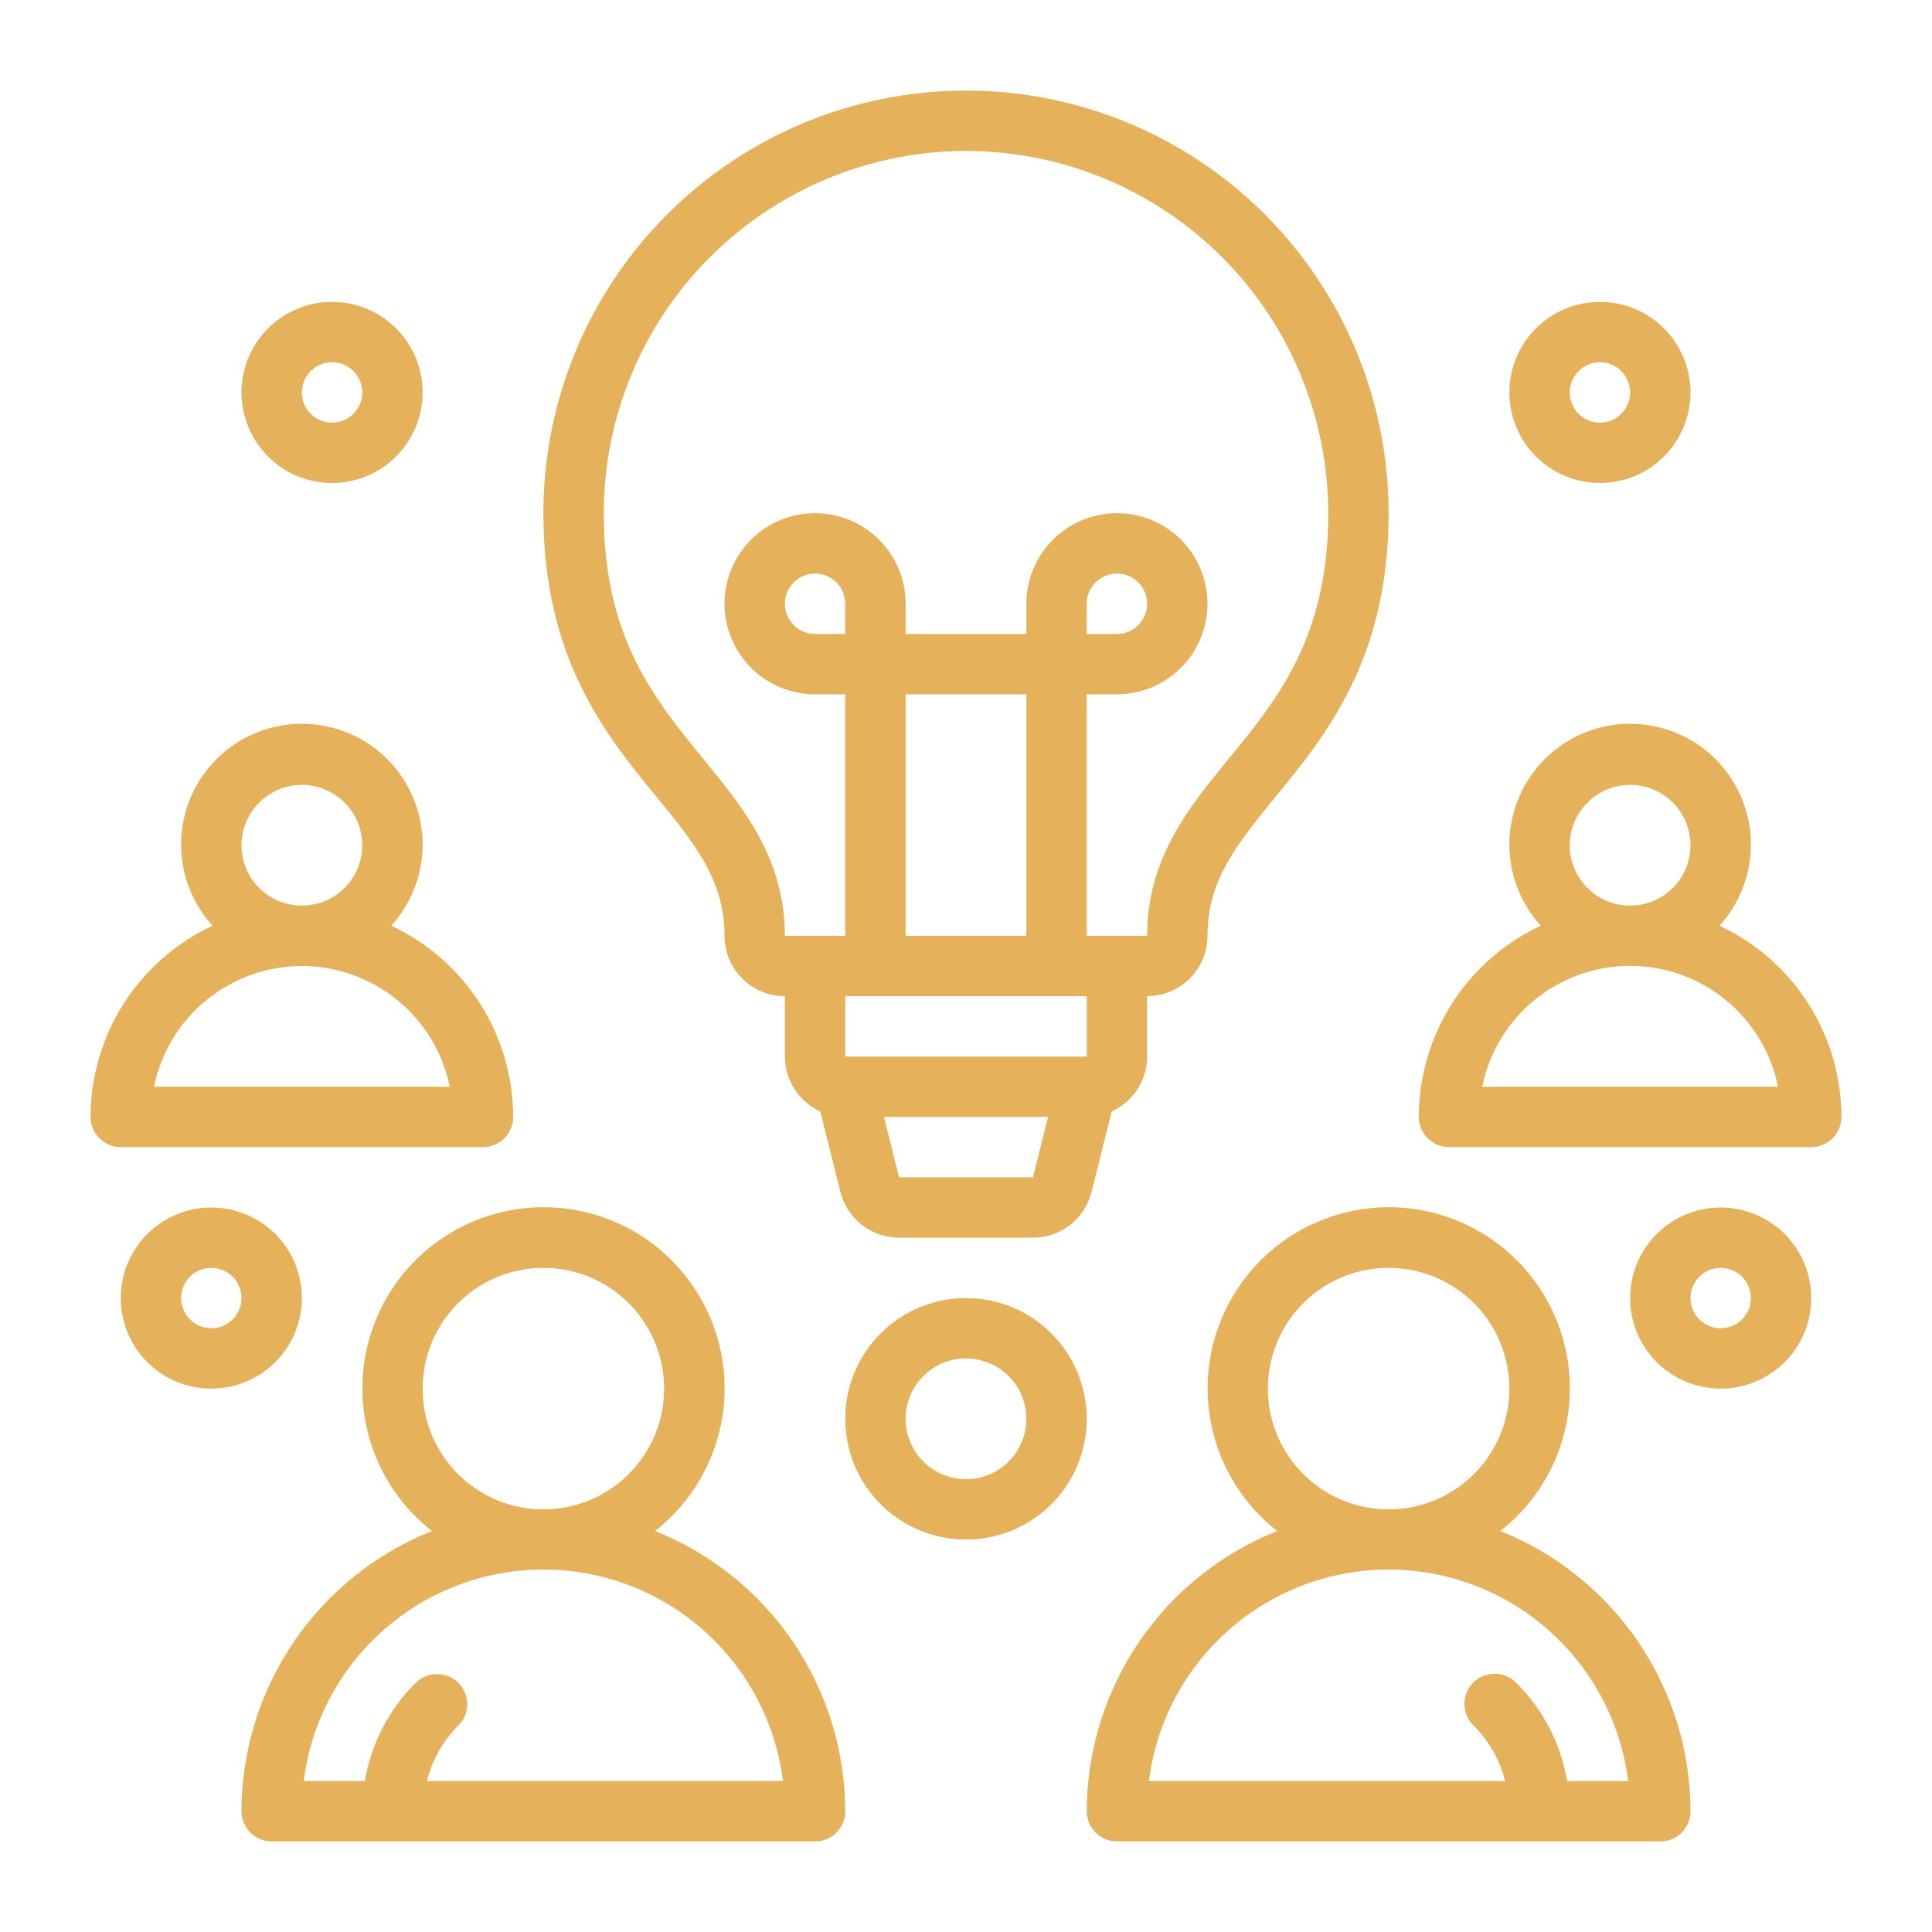
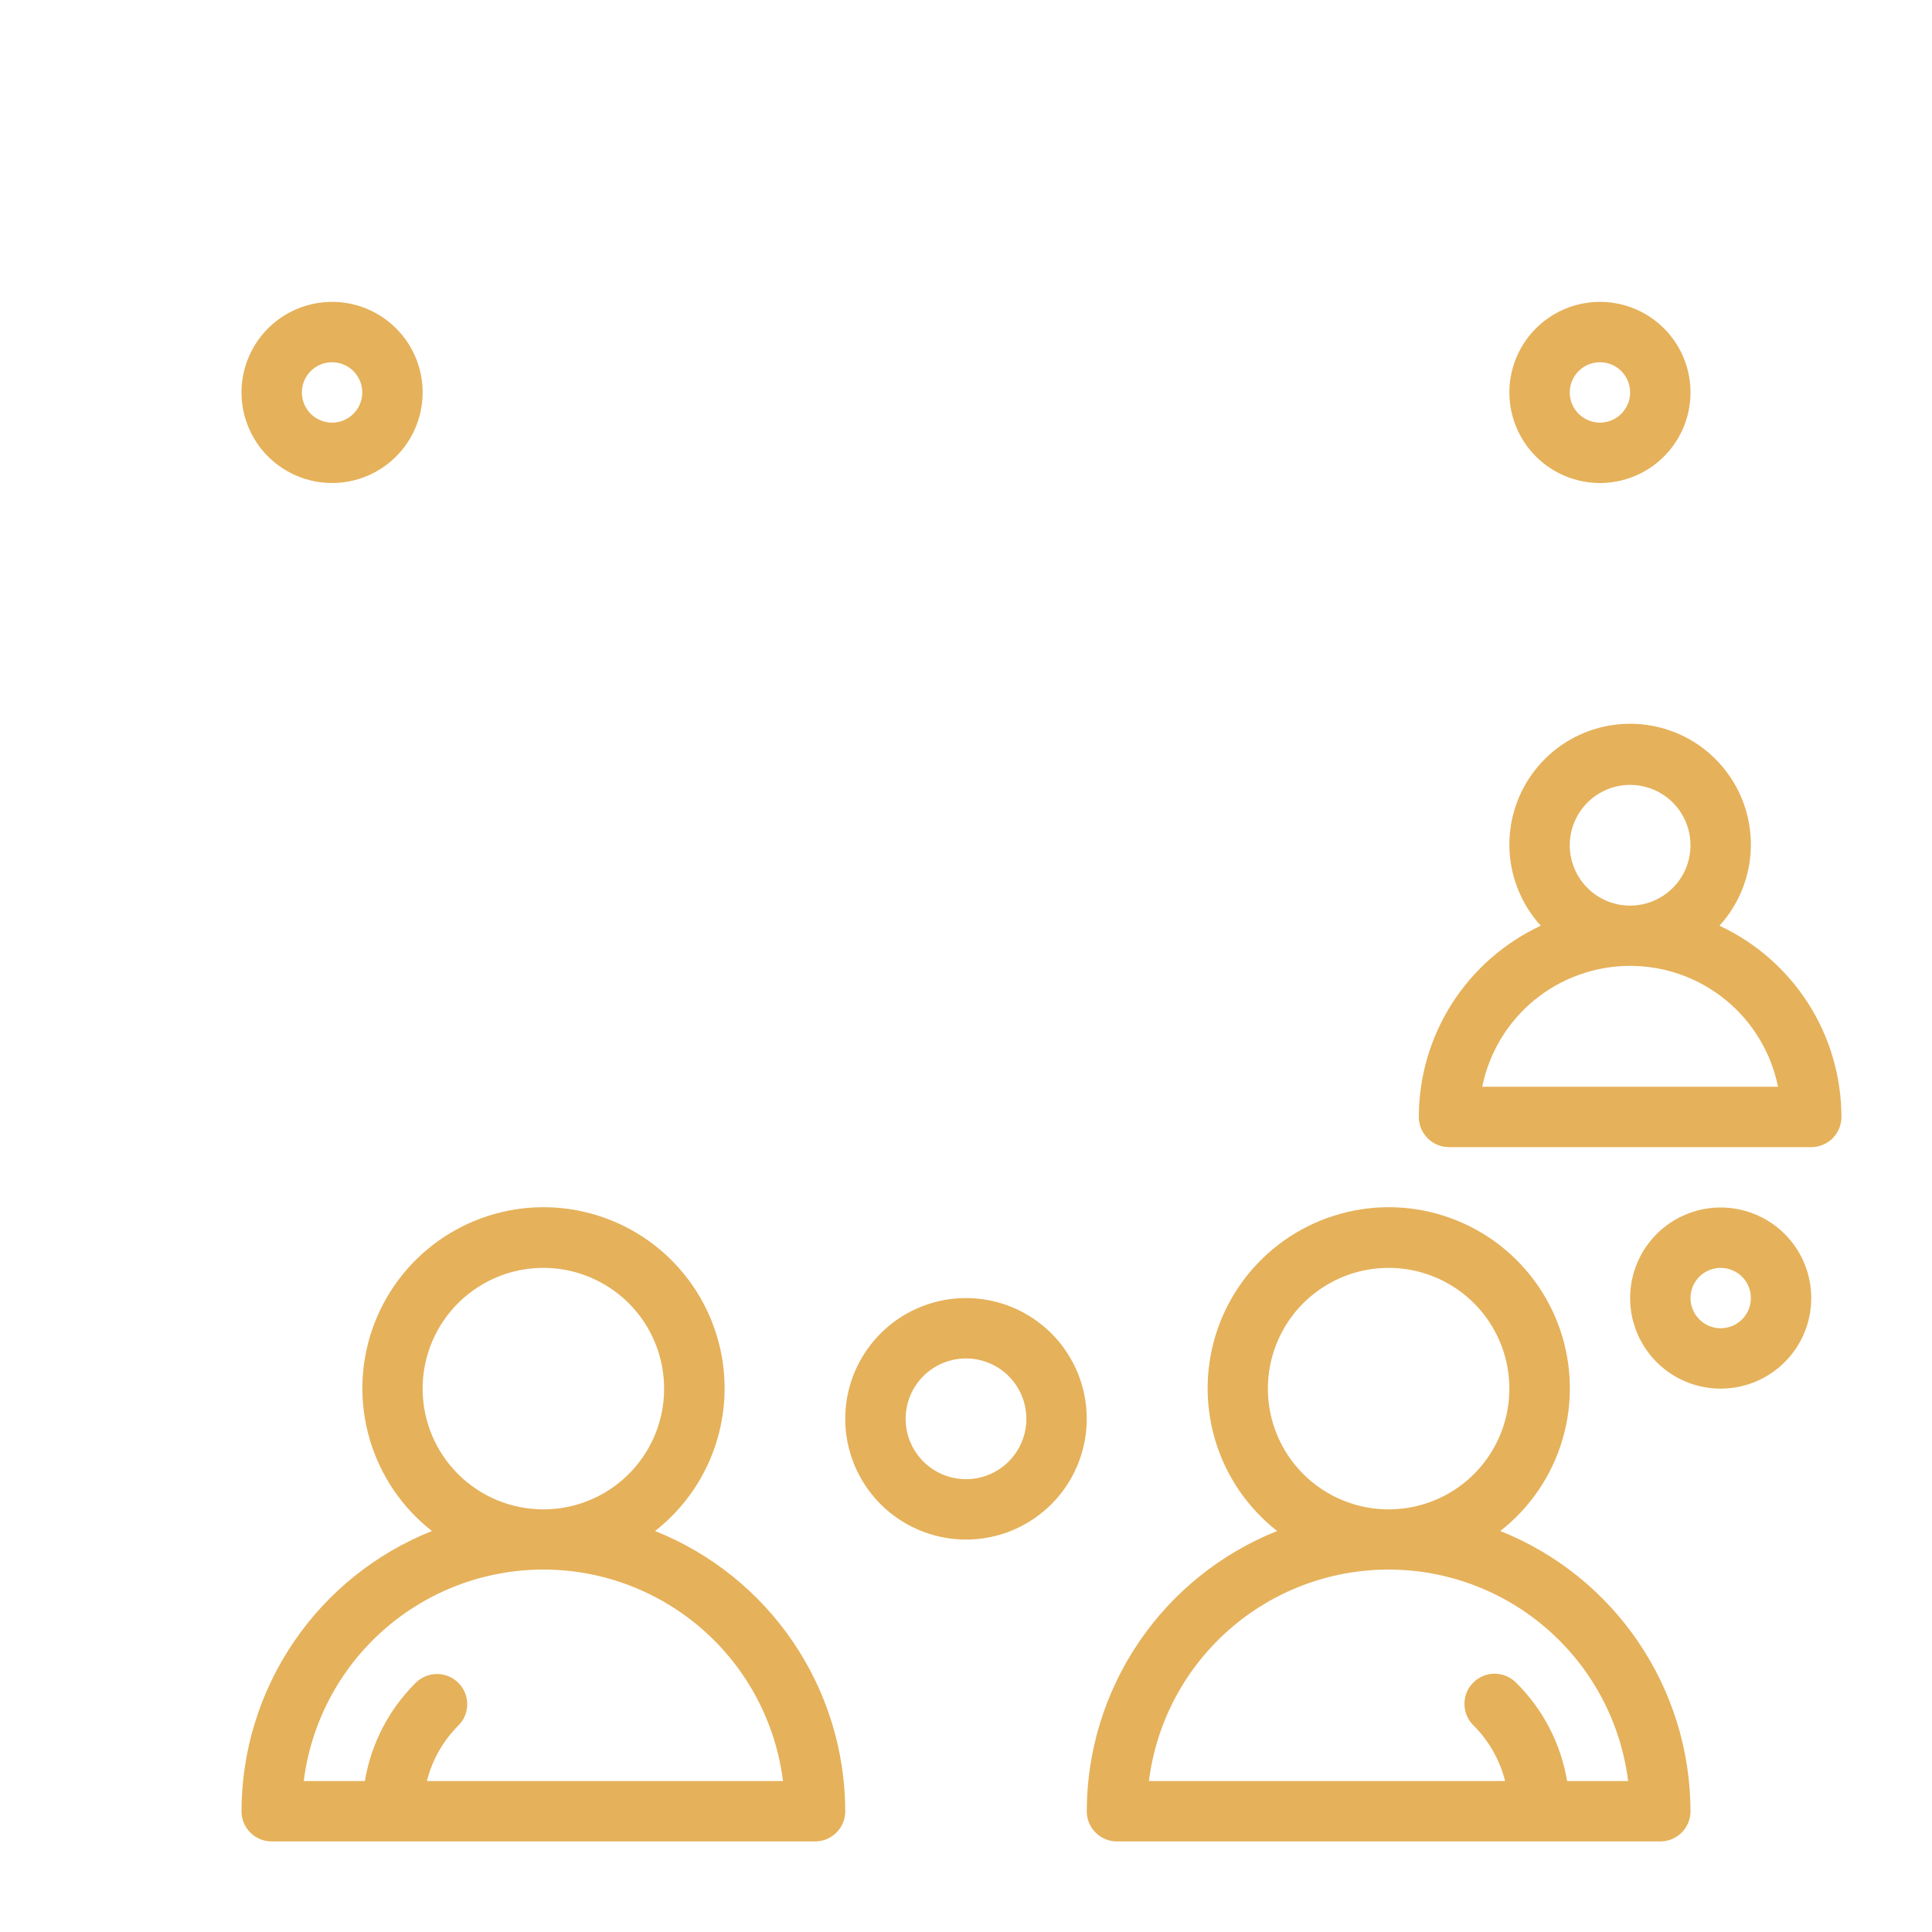
<svg xmlns="http://www.w3.org/2000/svg" width="40" height="40" viewBox="0 0 40 40" fill="none">
-   <path d="M10 23.75C10.166 23.75 10.325 23.684 10.442 23.567C10.559 23.45 10.625 23.291 10.625 23.125C10.624 22.293 10.386 21.479 9.939 20.778C9.491 20.077 8.854 19.518 8.1 19.166C8.426 18.808 8.64 18.363 8.718 17.884C8.795 17.406 8.732 16.916 8.536 16.473C8.34 16.03 8.02 15.654 7.614 15.389C7.208 15.125 6.734 14.985 6.25 14.985C5.766 14.985 5.292 15.125 4.886 15.389C4.48 15.654 4.16 16.03 3.964 16.473C3.768 16.916 3.705 17.406 3.782 17.884C3.86 18.363 4.074 18.808 4.4 19.166C3.646 19.518 3.009 20.077 2.561 20.778C2.114 21.479 1.876 22.293 1.875 23.125C1.875 23.291 1.941 23.45 2.058 23.567C2.175 23.684 2.334 23.75 2.5 23.75H10ZM5 17.5C5 17.253 5.073 17.011 5.211 16.805C5.348 16.6 5.543 16.44 5.772 16.345C6 16.25 6.251 16.226 6.494 16.274C6.736 16.322 6.959 16.441 7.134 16.616C7.309 16.791 7.428 17.014 7.476 17.256C7.524 17.498 7.499 17.75 7.405 17.978C7.31 18.207 7.15 18.402 6.944 18.539C6.739 18.677 6.497 18.75 6.25 18.75C5.918 18.75 5.601 18.618 5.366 18.384C5.132 18.149 5 17.831 5 17.5ZM6.25 20C6.97 20.001 7.668 20.25 8.226 20.705C8.784 21.161 9.168 21.794 9.312 22.5H3.188C3.332 21.794 3.716 21.161 4.274 20.705C4.832 20.25 5.53 20.001 6.25 20V20Z" fill="#E5B15A" />
  <path d="M20 26.875C19.506 26.875 19.022 27.022 18.611 27.296C18.2 27.571 17.88 27.962 17.69 28.418C17.501 28.875 17.452 29.378 17.548 29.863C17.645 30.348 17.883 30.793 18.232 31.143C18.582 31.492 19.027 31.73 19.512 31.827C19.997 31.923 20.5 31.874 20.957 31.685C21.413 31.495 21.804 31.175 22.079 30.764C22.353 30.353 22.5 29.869 22.5 29.375C22.5 28.712 22.237 28.076 21.768 27.607C21.299 27.138 20.663 26.875 20 26.875V26.875ZM20 30.625C19.753 30.625 19.511 30.552 19.305 30.414C19.1 30.277 18.94 30.082 18.845 29.853C18.75 29.625 18.726 29.374 18.774 29.131C18.822 28.889 18.941 28.666 19.116 28.491C19.291 28.316 19.514 28.197 19.756 28.149C19.999 28.101 20.25 28.125 20.478 28.22C20.707 28.315 20.902 28.475 21.039 28.68C21.177 28.886 21.25 29.128 21.25 29.375C21.25 29.706 21.118 30.024 20.884 30.259C20.649 30.493 20.331 30.625 20 30.625Z" fill="#E5B15A" />
  <path d="M35.6 19.166C35.926 18.808 36.14 18.363 36.218 17.884C36.295 17.406 36.232 16.916 36.036 16.473C35.84 16.03 35.52 15.654 35.114 15.389C34.708 15.125 34.234 14.985 33.75 14.985C33.266 14.985 32.792 15.125 32.386 15.389C31.98 15.654 31.66 16.03 31.464 16.473C31.268 16.916 31.205 17.406 31.282 17.884C31.36 18.363 31.574 18.808 31.9 19.166C31.146 19.518 30.509 20.077 30.061 20.778C29.614 21.479 29.376 22.293 29.375 23.125C29.375 23.291 29.441 23.45 29.558 23.567C29.675 23.684 29.834 23.75 30 23.75H37.5C37.666 23.75 37.825 23.684 37.942 23.567C38.059 23.45 38.125 23.291 38.125 23.125C38.124 22.293 37.886 21.479 37.439 20.778C36.991 20.077 36.354 19.518 35.6 19.166V19.166ZM32.5 17.5C32.5 17.253 32.573 17.011 32.711 16.805C32.848 16.6 33.043 16.44 33.272 16.345C33.5 16.25 33.751 16.226 33.994 16.274C34.236 16.322 34.459 16.441 34.634 16.616C34.809 16.791 34.928 17.014 34.976 17.256C35.024 17.498 34.999 17.75 34.905 17.978C34.81 18.207 34.65 18.402 34.444 18.539C34.239 18.677 33.997 18.75 33.75 18.75C33.419 18.75 33.1 18.618 32.866 18.384C32.632 18.149 32.5 17.831 32.5 17.5ZM30.688 22.5C30.831 21.794 31.214 21.158 31.772 20.702C32.331 20.246 33.029 19.997 33.75 19.997C34.471 19.997 35.169 20.246 35.728 20.702C36.286 21.158 36.669 21.794 36.812 22.5H30.688Z" fill="#E5B15A" />
-   <path d="M6.25 26.875C6.25 26.504 6.14 26.142 5.934 25.833C5.728 25.525 5.435 25.285 5.093 25.143C4.75 25.001 4.373 24.964 4.009 25.036C3.645 25.108 3.311 25.287 3.049 25.549C2.787 25.811 2.608 26.145 2.536 26.509C2.464 26.873 2.501 27.25 2.643 27.593C2.785 27.935 3.025 28.228 3.333 28.434C3.642 28.64 4.004 28.75 4.375 28.75C4.872 28.75 5.349 28.552 5.701 28.201C6.052 27.849 6.25 27.372 6.25 26.875V26.875ZM4.375 27.5C4.251 27.5 4.131 27.463 4.028 27.395C3.925 27.326 3.845 27.228 3.798 27.114C3.75 27 3.738 26.874 3.762 26.753C3.786 26.632 3.846 26.52 3.933 26.433C4.02 26.346 4.132 26.286 4.253 26.262C4.374 26.238 4.5 26.25 4.614 26.298C4.728 26.345 4.826 26.425 4.895 26.528C4.963 26.631 5 26.751 5 26.875C5 27.041 4.934 27.2 4.817 27.317C4.7 27.434 4.541 27.5 4.375 27.5Z" fill="#E5B15A" />
  <path d="M6.875 10C7.246 10 7.608 9.89 7.917 9.684C8.225 9.478 8.465 9.185 8.607 8.843C8.749 8.5 8.786 8.123 8.714 7.759C8.642 7.395 8.463 7.061 8.201 6.799C7.939 6.537 7.605 6.358 7.241 6.286C6.877 6.214 6.5 6.251 6.157 6.393C5.815 6.535 5.522 6.775 5.316 7.083C5.11 7.392 5 7.754 5 8.125C5 8.622 5.198 9.099 5.549 9.451C5.901 9.802 6.378 10 6.875 10ZM6.875 7.5C6.999 7.5 7.119 7.537 7.222 7.605C7.325 7.674 7.405 7.772 7.452 7.886C7.5 8 7.512 8.126 7.488 8.247C7.464 8.368 7.404 8.48 7.317 8.567C7.23 8.654 7.118 8.714 6.997 8.738C6.876 8.762 6.75 8.75 6.636 8.702C6.522 8.655 6.424 8.575 6.355 8.472C6.287 8.369 6.25 8.249 6.25 8.125C6.25 7.959 6.316 7.8 6.433 7.683C6.55 7.566 6.709 7.5 6.875 7.5V7.5Z" fill="#E5B15A" />
  <path d="M33.125 10C33.496 10 33.858 9.89 34.167 9.684C34.475 9.478 34.715 9.185 34.857 8.843C34.999 8.5 35.036 8.123 34.964 7.759C34.892 7.395 34.713 7.061 34.451 6.799C34.189 6.537 33.855 6.358 33.491 6.286C33.127 6.214 32.75 6.251 32.407 6.393C32.065 6.535 31.772 6.775 31.566 7.083C31.36 7.392 31.25 7.754 31.25 8.125C31.25 8.622 31.448 9.099 31.799 9.451C32.151 9.802 32.628 10 33.125 10V10ZM33.125 7.5C33.249 7.5 33.37 7.537 33.472 7.605C33.575 7.674 33.655 7.772 33.702 7.886C33.75 8 33.762 8.126 33.738 8.247C33.714 8.368 33.654 8.48 33.567 8.567C33.48 8.654 33.368 8.714 33.247 8.738C33.126 8.762 33 8.75 32.886 8.702C32.772 8.655 32.674 8.575 32.605 8.472C32.537 8.369 32.5 8.249 32.5 8.125C32.5 7.959 32.566 7.8 32.683 7.683C32.8 7.566 32.959 7.5 33.125 7.5Z" fill="#E5B15A" />
  <path d="M35.625 25C35.254 25 34.892 25.11 34.583 25.316C34.275 25.522 34.035 25.815 33.893 26.157C33.751 26.5 33.714 26.877 33.786 27.241C33.858 27.605 34.037 27.939 34.299 28.201C34.561 28.463 34.895 28.642 35.259 28.714C35.623 28.786 36 28.749 36.343 28.607C36.685 28.465 36.978 28.225 37.184 27.917C37.39 27.608 37.5 27.246 37.5 26.875C37.5 26.378 37.303 25.901 36.951 25.549C36.599 25.198 36.122 25 35.625 25ZM35.625 27.5C35.501 27.5 35.381 27.463 35.278 27.395C35.175 27.326 35.095 27.228 35.048 27.114C35 27 34.988 26.874 35.012 26.753C35.036 26.632 35.096 26.52 35.183 26.433C35.27 26.346 35.382 26.286 35.503 26.262C35.624 26.238 35.75 26.25 35.864 26.298C35.978 26.345 36.076 26.425 36.145 26.528C36.213 26.631 36.25 26.751 36.25 26.875C36.25 27.041 36.184 27.2 36.067 27.317C35.95 27.434 35.791 27.5 35.625 27.5Z" fill="#E5B15A" />
-   <path d="M15 19.375C15 19.706 15.132 20.024 15.366 20.259C15.601 20.493 15.918 20.625 16.25 20.625V21.875C16.251 22.114 16.32 22.349 16.45 22.55C16.58 22.751 16.765 22.911 16.983 23.01L17.4 24.677C17.468 24.948 17.624 25.188 17.843 25.36C18.063 25.532 18.334 25.625 18.613 25.625H21.387C21.666 25.625 21.937 25.532 22.157 25.36C22.376 25.188 22.532 24.948 22.6 24.677L23.017 23.01C23.235 22.911 23.42 22.751 23.55 22.55C23.68 22.349 23.749 22.114 23.75 21.875V20.625C24.081 20.625 24.399 20.493 24.634 20.259C24.868 20.024 25 19.706 25 19.375C25 18.218 25.621 17.461 26.406 16.5C27.45 15.227 28.75 13.641 28.75 10.625C28.75 8.304 27.828 6.079 26.187 4.438C24.546 2.797 22.321 1.875 20 1.875C17.679 1.875 15.454 2.797 13.813 4.438C12.172 6.079 11.25 8.304 11.25 10.625C11.25 13.641 12.55 15.227 13.594 16.5C14.38 17.461 15 18.218 15 19.375ZM17.5 13.125H16.875C16.751 13.125 16.631 13.088 16.528 13.02C16.425 12.951 16.345 12.853 16.298 12.739C16.25 12.625 16.238 12.499 16.262 12.378C16.286 12.257 16.346 12.146 16.433 12.058C16.52 11.971 16.632 11.911 16.753 11.887C16.874 11.863 17 11.875 17.114 11.923C17.228 11.97 17.326 12.05 17.395 12.153C17.463 12.255 17.5 12.376 17.5 12.5V13.125ZM18.75 14.375H21.25V19.375H18.75V14.375ZM21.387 24.375H18.613L18.301 23.125H21.699L21.387 24.375ZM22.5 21.875H17.5V20.625H22.5V21.875ZM20 3.125C21.988 3.127 23.895 3.918 25.301 5.324C26.707 6.73 27.498 8.637 27.5 10.625C27.5 13.194 26.453 14.473 25.438 15.71C24.609 16.724 23.75 17.773 23.75 19.375H22.5V14.375H23.125C23.496 14.375 23.858 14.265 24.167 14.059C24.475 13.853 24.715 13.56 24.857 13.217C24.999 12.875 25.036 12.498 24.964 12.134C24.892 11.771 24.713 11.436 24.451 11.174C24.189 10.912 23.855 10.733 23.491 10.661C23.127 10.589 22.75 10.626 22.407 10.768C22.065 10.91 21.772 11.15 21.566 11.458C21.36 11.767 21.25 12.129 21.25 12.5V13.125H18.75V12.5C18.75 12.129 18.64 11.767 18.434 11.458C18.228 11.15 17.935 10.91 17.593 10.768C17.25 10.626 16.873 10.589 16.509 10.661C16.145 10.733 15.811 10.912 15.549 11.174C15.287 11.436 15.108 11.771 15.036 12.134C14.964 12.498 15.001 12.875 15.143 13.217C15.285 13.56 15.525 13.853 15.833 14.059C16.142 14.265 16.504 14.375 16.875 14.375H17.5V19.375H16.25C16.25 17.774 15.391 16.726 14.562 15.713C13.548 14.473 12.5 13.194 12.5 10.625C12.502 8.637 13.293 6.73 14.699 5.324C16.105 3.918 18.012 3.127 20 3.125V3.125ZM22.5 13.125V12.5C22.5 12.376 22.537 12.255 22.605 12.153C22.674 12.05 22.772 11.97 22.886 11.923C23 11.875 23.126 11.863 23.247 11.887C23.368 11.911 23.48 11.971 23.567 12.058C23.654 12.146 23.714 12.257 23.738 12.378C23.762 12.499 23.75 12.625 23.702 12.739C23.655 12.853 23.575 12.951 23.472 13.02C23.369 13.088 23.249 13.125 23.125 13.125H22.5Z" fill="#E5B15A" />
  <path d="M13.562 31.698C14.177 31.217 14.627 30.557 14.848 29.808C15.07 29.059 15.052 28.261 14.798 27.523C14.544 26.785 14.065 26.144 13.43 25.691C12.794 25.238 12.033 24.994 11.252 24.994C10.472 24.994 9.711 25.238 9.075 25.691C8.44 26.144 7.961 26.785 7.707 27.523C7.453 28.261 7.435 29.059 7.657 29.808C7.878 30.557 8.328 31.217 8.943 31.698C7.781 32.161 6.784 32.961 6.082 33.995C5.379 35.029 5.002 36.25 5 37.5C5 37.666 5.066 37.825 5.183 37.942C5.3 38.059 5.459 38.125 5.625 38.125H16.875C17.041 38.125 17.2 38.059 17.317 37.942C17.434 37.825 17.5 37.666 17.5 37.5C17.498 36.25 17.122 35.03 16.42 33.996C15.719 32.962 14.723 32.161 13.562 31.698V31.698ZM8.75 28.75C8.75 28.256 8.897 27.772 9.171 27.361C9.446 26.95 9.836 26.63 10.293 26.44C10.75 26.251 11.253 26.202 11.738 26.298C12.223 26.395 12.668 26.633 13.018 26.982C13.367 27.332 13.605 27.777 13.702 28.262C13.798 28.747 13.749 29.25 13.56 29.707C13.37 30.164 13.05 30.554 12.639 30.829C12.228 31.103 11.745 31.25 11.25 31.25C10.587 31.25 9.951 30.987 9.482 30.518C9.013 30.049 8.75 29.413 8.75 28.75ZM8.838 36.875C8.946 36.444 9.169 36.049 9.482 35.733C9.542 35.675 9.59 35.607 9.623 35.53C9.655 35.454 9.673 35.372 9.673 35.289C9.674 35.206 9.658 35.124 9.627 35.047C9.595 34.97 9.549 34.9 9.49 34.842C9.432 34.783 9.362 34.737 9.285 34.705C9.208 34.674 9.126 34.658 9.043 34.659C8.96 34.659 8.878 34.677 8.802 34.709C8.725 34.742 8.656 34.79 8.599 34.849C8.047 35.399 7.682 36.107 7.554 36.875H6.289C6.44 35.666 7.028 34.554 7.941 33.748C8.855 32.941 10.031 32.496 11.25 32.496C12.469 32.496 13.645 32.941 14.559 33.748C15.472 34.554 16.06 35.666 16.211 36.875H8.838Z" fill="#E5B15A" />
  <path d="M31.062 31.698C31.677 31.217 32.127 30.557 32.348 29.808C32.57 29.059 32.552 28.261 32.298 27.523C32.044 26.785 31.565 26.144 30.93 25.691C30.294 25.238 29.533 24.994 28.753 24.994C27.972 24.994 27.211 25.238 26.575 25.691C25.94 26.144 25.461 26.785 25.207 27.523C24.953 28.261 24.935 29.059 25.157 29.808C25.378 30.557 25.828 31.217 26.442 31.698C25.281 32.161 24.284 32.961 23.582 33.995C22.879 35.029 22.502 36.25 22.5 37.5C22.5 37.666 22.566 37.825 22.683 37.942C22.8 38.059 22.959 38.125 23.125 38.125H34.375C34.541 38.125 34.7 38.059 34.817 37.942C34.934 37.825 35 37.666 35 37.5C34.998 36.25 34.622 35.03 33.92 33.996C33.219 32.962 32.223 32.161 31.062 31.698V31.698ZM26.25 28.75C26.25 28.256 26.397 27.772 26.671 27.361C26.946 26.95 27.337 26.63 27.793 26.44C28.25 26.251 28.753 26.202 29.238 26.298C29.723 26.395 30.168 26.633 30.518 26.982C30.867 27.332 31.105 27.777 31.202 28.262C31.298 28.747 31.249 29.25 31.06 29.707C30.87 30.164 30.55 30.554 30.139 30.829C29.728 31.103 29.244 31.25 28.75 31.25C28.087 31.25 27.451 30.987 26.982 30.518C26.513 30.049 26.25 29.413 26.25 28.75ZM32.445 36.875C32.317 36.107 31.952 35.398 31.4 34.849C31.343 34.788 31.274 34.739 31.197 34.706C31.12 34.672 31.038 34.654 30.954 34.652C30.87 34.651 30.787 34.667 30.71 34.698C30.632 34.73 30.561 34.776 30.502 34.836C30.443 34.895 30.396 34.965 30.365 35.043C30.334 35.12 30.318 35.204 30.32 35.287C30.321 35.371 30.339 35.454 30.373 35.53C30.407 35.607 30.456 35.676 30.517 35.733C30.831 36.049 31.053 36.443 31.162 36.875H23.787C23.938 35.666 24.526 34.554 25.439 33.748C26.353 32.941 27.53 32.496 28.748 32.496C29.967 32.496 31.143 32.941 32.057 33.748C32.97 34.554 33.558 35.666 33.709 36.875H32.445Z" fill="#E5B15A" />
</svg>